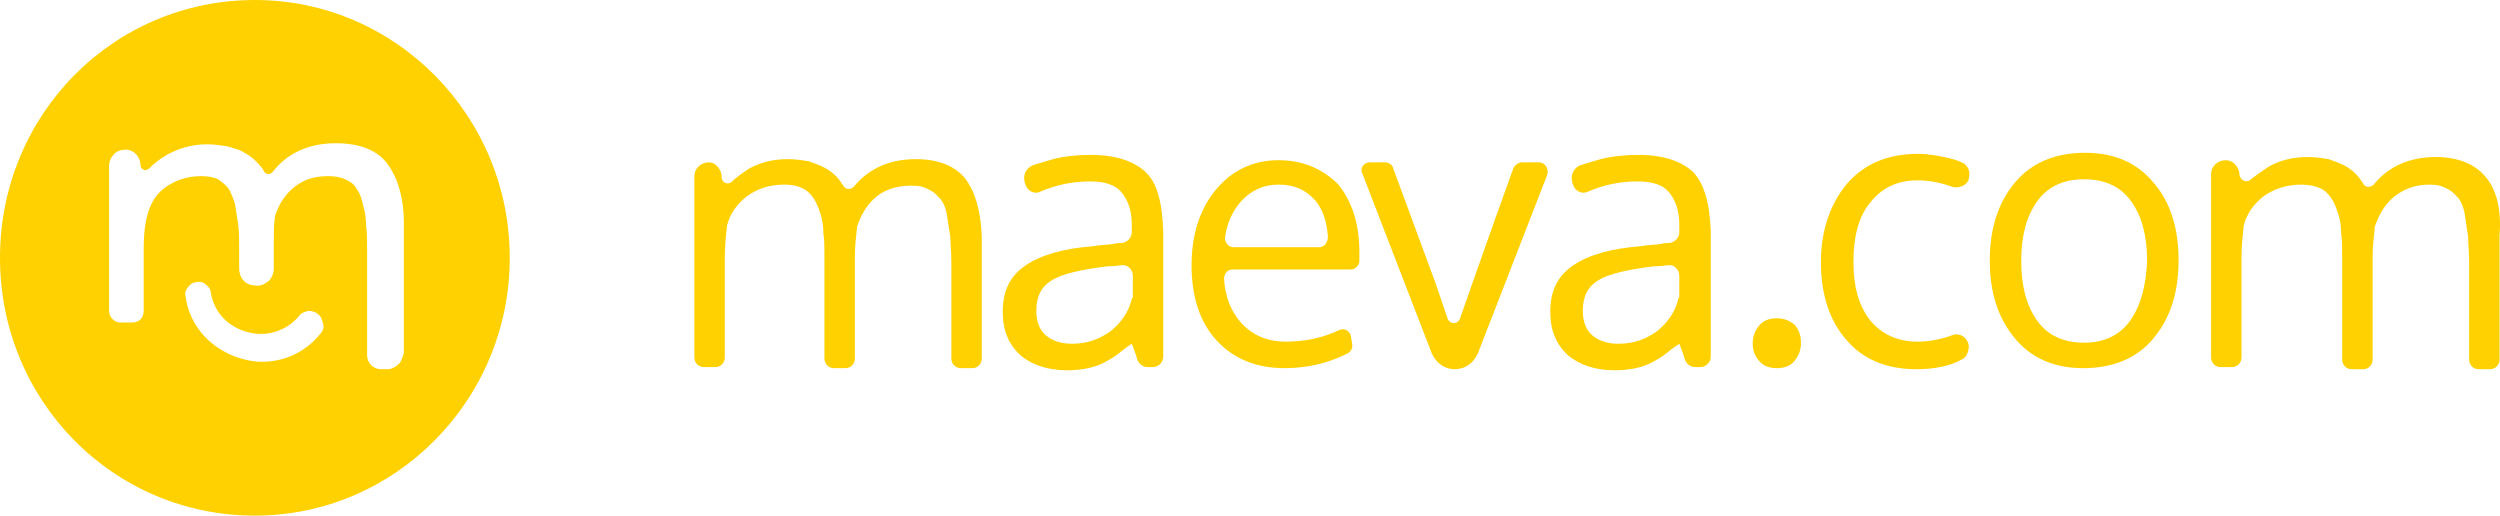
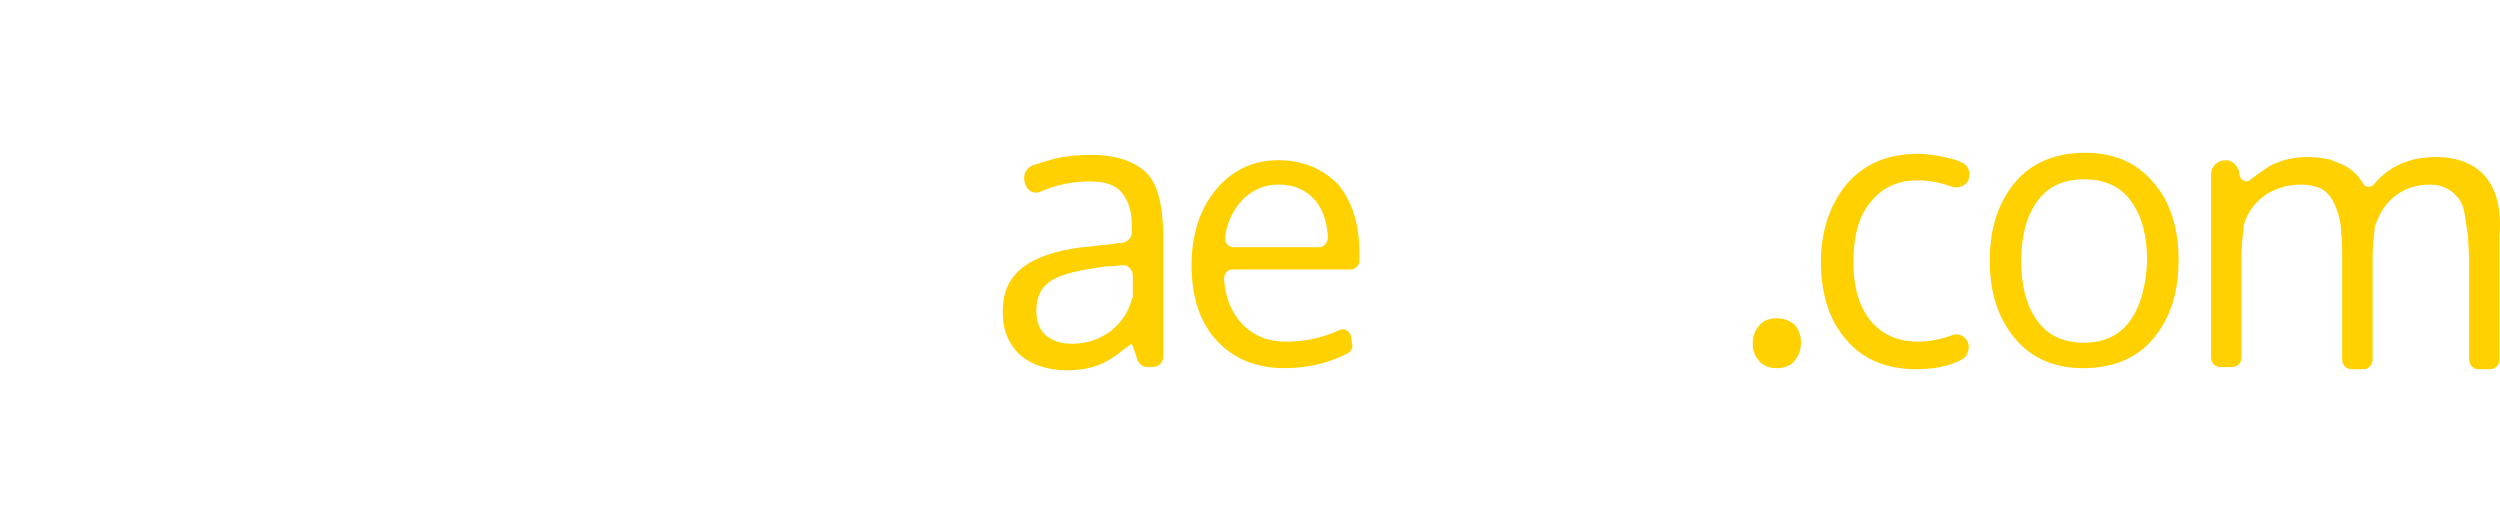
<svg xmlns="http://www.w3.org/2000/svg" width="160" height="33" viewBox="0 0 160 33" fill="none">
-   <path fill-rule="evenodd" clip-rule="evenodd" d="M0 16.5C0 7.333 7.25 0 16.313 0C25.308 0 32.625 7.401 32.625 16.5C32.625 25.599 25.308 33 16.313 33C7.25 33 0 25.667 0 16.5ZM16.782 23.154C18.259 23.154 19.602 22.475 20.475 21.389C20.676 21.185 20.743 20.982 20.676 20.71C20.609 20.438 20.542 20.235 20.34 20.099C20.206 19.963 19.938 19.895 19.736 19.895C19.468 19.963 19.266 20.031 19.132 20.235C18.326 21.185 17.051 21.593 15.843 21.253C14.567 20.914 13.694 19.963 13.493 18.741C13.493 18.537 13.359 18.333 13.158 18.198C13.023 18.062 12.755 17.994 12.553 18.062C12.352 18.062 12.15 18.198 12.016 18.401C11.882 18.537 11.815 18.809 11.882 19.012C12.15 20.914 13.56 22.407 15.44 22.951C15.91 23.086 16.313 23.154 16.782 23.154ZM24.838 23.63C25.04 23.63 25.308 23.494 25.442 23.358C25.644 23.222 25.711 23.018 25.845 22.611V14.259C25.845 12.63 25.442 11.339 24.771 10.457C24.1 9.574 22.959 9.167 21.482 9.167C19.803 9.167 18.394 9.778 17.454 11C17.387 11.068 17.32 11.136 17.185 11.136C17.051 11.136 16.984 11.068 16.917 11C16.782 10.728 16.581 10.525 16.38 10.321C16.178 10.117 15.91 9.914 15.641 9.778C15.448 9.631 15.185 9.555 14.902 9.473C14.793 9.441 14.68 9.408 14.567 9.37C14.164 9.302 13.694 9.235 13.225 9.235C12.285 9.235 11.412 9.506 10.674 9.914C10.204 10.185 9.868 10.457 9.532 10.796C9.509 10.808 9.487 10.82 9.467 10.832C9.372 10.884 9.307 10.92 9.197 10.864C9.063 10.796 8.995 10.728 8.995 10.593V10.525C8.928 9.981 8.593 9.642 8.123 9.574C7.787 9.574 7.519 9.642 7.317 9.846C7.116 10.049 6.982 10.321 6.982 10.593V19.895C6.982 20.302 7.317 20.642 7.72 20.642H8.458C8.66 20.642 8.861 20.574 8.995 20.438C9.13 20.302 9.197 20.099 9.197 19.895V15.889C9.197 13.309 9.935 12.494 10.539 12.018C11.211 11.543 11.949 11.272 12.889 11.272C13.292 11.272 13.694 11.339 13.963 11.475C13.994 11.498 14.023 11.521 14.052 11.543C14.277 11.712 14.456 11.846 14.634 12.086C14.769 12.29 14.903 12.63 15.037 13.037C15.071 13.241 15.104 13.461 15.138 13.682C15.171 13.903 15.205 14.123 15.239 14.327C15.306 14.803 15.306 15.278 15.306 15.889V17.179C15.306 17.79 15.708 18.265 16.313 18.265C16.648 18.333 16.917 18.198 17.185 17.994C17.387 17.79 17.521 17.518 17.521 17.179V15.685C17.521 15.074 17.521 14.463 17.588 13.92V13.852C17.857 13.037 18.259 12.426 18.863 11.951C19.468 11.475 20.139 11.272 21.012 11.272C21.415 11.272 21.817 11.339 22.086 11.475C22.421 11.611 22.69 11.815 22.824 12.086C23.026 12.358 23.16 12.697 23.227 13.105C23.361 13.512 23.428 13.988 23.428 14.395C23.495 14.87 23.495 15.414 23.495 16.025V22.747C23.495 23.222 23.898 23.63 24.368 23.63H24.838Z" fill="#FFD100" />
  <path fill-rule="evenodd" clip-rule="evenodd" d="M133.454 9.778C131.575 9.778 130.031 10.389 128.957 11.679C127.883 12.969 127.346 14.599 127.346 16.704C127.346 18.741 127.883 20.37 128.957 21.66C130.031 22.951 131.508 23.562 133.32 23.562C135.2 23.562 136.744 22.951 137.818 21.66C138.892 20.37 139.429 18.741 139.429 16.636C139.429 14.599 138.892 12.901 137.818 11.679C136.744 10.389 135.267 9.778 133.454 9.778ZM136.341 20.506C135.67 21.457 134.663 21.932 133.387 21.932C132.045 21.932 131.038 21.457 130.367 20.506C129.695 19.555 129.36 18.333 129.36 16.704C129.36 15.074 129.695 13.852 130.367 12.901C131.038 11.951 132.045 11.475 133.387 11.475C134.73 11.475 135.737 11.951 136.408 12.901C137.08 13.852 137.415 15.074 137.415 16.704C137.348 18.265 137.012 19.555 136.341 20.506Z" fill="#FFD100" />
  <path d="M122.714 21.864C123.452 21.864 124.191 21.728 124.929 21.457C125.399 21.253 125.936 21.593 126.003 22.136C126.003 22.475 125.869 22.883 125.533 23.018C124.795 23.426 123.788 23.63 122.647 23.63C120.767 23.63 119.223 23.018 118.149 21.728C117.075 20.506 116.538 18.809 116.538 16.772C116.538 14.735 117.142 13.037 118.216 11.747C119.357 10.457 120.834 9.846 122.781 9.846C123.452 9.846 124.123 9.981 124.728 10.117C124.996 10.185 125.265 10.253 125.533 10.389C125.936 10.525 126.137 11 126.003 11.407V11.475C125.869 11.883 125.332 12.086 124.929 11.951C124.191 11.679 123.452 11.543 122.714 11.543C121.438 11.543 120.431 12.018 119.693 12.969C118.954 13.852 118.619 15.142 118.619 16.772C118.619 18.333 118.954 19.556 119.693 20.506C120.431 21.389 121.438 21.864 122.714 21.864Z" fill="#FFD100" />
  <path d="M112.577 20.846C112.846 20.506 113.248 20.37 113.718 20.37C114.255 20.37 114.591 20.574 114.859 20.778C115.128 21.117 115.262 21.457 115.262 21.932C115.262 22.407 115.128 22.747 114.859 23.086C114.591 23.426 114.188 23.562 113.718 23.562C113.248 23.562 112.846 23.426 112.577 23.086C112.309 22.815 112.174 22.407 112.174 22C112.174 21.525 112.309 21.185 112.577 20.846Z" fill="#FFD100" />
  <path d="M155.876 10.049C157.353 10.049 158.427 10.525 159.098 11.339C159.769 12.154 160.105 13.376 159.971 15.074V23.018C159.971 23.358 159.702 23.63 159.367 23.63H158.628C158.293 23.63 158.024 23.358 158.024 23.018V16.771C158.024 16.389 158.003 16.049 157.984 15.753C157.97 15.524 157.957 15.32 157.957 15.142C157.923 14.905 157.89 14.685 157.857 14.466L157.856 14.463C157.823 14.242 157.789 14.021 157.756 13.784C157.688 13.309 157.554 12.969 157.353 12.697C157.313 12.658 157.274 12.615 157.234 12.572C157.068 12.393 156.885 12.196 156.614 12.086C156.279 11.883 155.943 11.815 155.473 11.815C154.6 11.815 153.862 12.086 153.258 12.562C152.654 13.037 152.251 13.716 151.982 14.531V14.599C151.915 15.21 151.848 15.821 151.848 16.432V23.018C151.848 23.358 151.58 23.63 151.244 23.63H150.505C150.17 23.63 149.901 23.358 149.901 23.018V16.5C149.901 15.889 149.901 15.345 149.834 14.938C149.834 14.463 149.767 14.055 149.633 13.648C149.499 13.241 149.364 12.901 149.163 12.63C148.962 12.358 148.76 12.154 148.424 12.018C148.089 11.883 147.686 11.815 147.283 11.815C146.343 11.815 145.538 12.086 144.867 12.562C144.262 13.037 143.792 13.648 143.591 14.463V14.531C143.524 15.142 143.457 15.821 143.457 16.5V22.883C143.457 23.222 143.188 23.494 142.853 23.494H142.114C141.779 23.494 141.51 23.222 141.51 22.883V11.136C141.51 10.66 141.913 10.253 142.45 10.253C142.92 10.253 143.255 10.66 143.323 11.068V11.204C143.39 11.543 143.792 11.747 144.061 11.475C144.397 11.204 144.799 10.932 145.202 10.66C145.941 10.253 146.746 10.049 147.686 10.049C148.156 10.049 148.626 10.117 149.029 10.185C149.431 10.321 149.767 10.457 150.036 10.592C150.304 10.728 150.573 10.932 150.774 11.136C150.975 11.339 151.11 11.543 151.244 11.747C151.378 12.018 151.714 12.018 151.915 11.815C152.855 10.66 154.198 10.049 155.876 10.049Z" fill="#FFD100" />
-   <path d="M61.76 11.407C61.088 10.593 60.014 10.185 58.605 10.185C56.926 10.185 55.584 10.796 54.644 11.951C54.442 12.154 54.107 12.154 53.972 11.883C53.838 11.679 53.704 11.475 53.503 11.272C53.301 11.068 53.033 10.864 52.764 10.728C52.496 10.593 52.16 10.457 51.757 10.321C51.354 10.253 50.885 10.185 50.415 10.185C49.475 10.185 48.669 10.389 47.931 10.796C47.528 11.068 47.125 11.339 46.857 11.611C46.588 11.883 46.185 11.679 46.185 11.339V11.204C46.118 10.796 45.783 10.389 45.38 10.389C44.843 10.389 44.44 10.796 44.44 11.272V22.883C44.44 23.222 44.709 23.494 45.044 23.494H45.783C46.118 23.494 46.387 23.222 46.387 22.883V16.5C46.387 15.821 46.454 15.142 46.521 14.531V14.463C46.722 13.648 47.192 13.037 47.797 12.562C48.468 12.086 49.206 11.815 50.213 11.815C50.616 11.815 51.019 11.883 51.287 12.018C51.623 12.154 51.824 12.358 52.026 12.63C52.227 12.901 52.361 13.241 52.496 13.648C52.63 14.056 52.697 14.463 52.697 14.938C52.764 15.346 52.764 15.889 52.764 16.5V22.951C52.764 23.29 53.033 23.562 53.368 23.562H54.107C54.442 23.562 54.711 23.29 54.711 22.951V16.432C54.711 15.821 54.778 15.21 54.845 14.599L54.845 14.531C55.114 13.716 55.517 13.037 56.121 12.562C56.725 12.086 57.463 11.883 58.336 11.883C58.806 11.883 59.142 11.951 59.477 12.154C59.747 12.264 59.931 12.461 60.097 12.64C60.137 12.683 60.176 12.726 60.216 12.765C60.417 13.037 60.551 13.377 60.618 13.852C60.685 14.327 60.753 14.734 60.82 15.141C60.82 15.319 60.833 15.524 60.847 15.753C60.866 16.049 60.887 16.389 60.887 16.772V22.951C60.887 23.29 61.155 23.562 61.491 23.562H62.23C62.565 23.562 62.834 23.29 62.834 22.951V15.142C62.767 13.512 62.431 12.29 61.76 11.407Z" fill="#FFD100" />
  <path fill-rule="evenodd" clip-rule="evenodd" d="M77.804 12.154C78.811 10.932 80.153 10.253 81.832 10.253C83.376 10.253 84.651 10.796 85.658 11.815C86.531 12.901 87.001 14.327 87.001 16.16V16.703C87.001 16.975 86.732 17.247 86.463 17.247H78.878C78.542 17.247 78.341 17.518 78.341 17.858C78.408 19.012 78.811 19.963 79.415 20.642C80.153 21.456 81.093 21.864 82.301 21.864C83.443 21.864 84.584 21.66 85.725 21.117C86.061 20.981 86.396 21.185 86.463 21.524L86.531 22C86.598 22.271 86.463 22.475 86.262 22.611C85.054 23.222 83.711 23.561 82.234 23.561C80.355 23.561 78.945 22.95 77.871 21.796C76.797 20.642 76.26 19.012 76.26 16.975C76.26 15.006 76.797 13.376 77.804 12.154ZM78.945 15.821H84.45C84.718 15.821 84.987 15.549 84.987 15.142C84.919 14.191 84.651 13.376 84.181 12.833C83.577 12.154 82.838 11.815 81.832 11.815C80.825 11.815 80.019 12.222 79.415 12.901C78.878 13.512 78.542 14.259 78.408 15.142C78.341 15.481 78.609 15.821 78.945 15.821Z" fill="#FFD100" />
  <path fill-rule="evenodd" clip-rule="evenodd" d="M73.306 11C72.568 10.321 71.426 9.913 69.815 9.913C69.01 9.913 68.204 9.981 67.399 10.185C66.929 10.321 66.459 10.457 66.056 10.592C65.653 10.796 65.452 11.203 65.586 11.679C65.586 11.713 65.603 11.747 65.62 11.781C65.636 11.815 65.653 11.848 65.653 11.883C65.787 12.222 66.19 12.426 66.526 12.29C67.6 11.815 68.674 11.611 69.748 11.611C70.688 11.611 71.359 11.815 71.762 12.29C72.165 12.765 72.433 13.444 72.433 14.327V14.87C72.433 15.21 72.165 15.481 71.829 15.549C71.628 15.549 71.493 15.549 71.225 15.617C71 15.646 70.799 15.662 70.621 15.677C70.374 15.697 70.173 15.713 70.017 15.753C68.137 15.889 66.66 16.296 65.653 16.975C64.646 17.654 64.176 18.605 64.176 19.963C64.176 21.185 64.579 22.068 65.318 22.747C66.056 23.358 67.063 23.697 68.271 23.697C69.144 23.697 69.882 23.561 70.487 23.29C70.889 23.086 71.292 22.883 71.695 22.543C71.829 22.407 72.433 22 72.433 22C72.433 22 72.702 22.679 72.769 22.95C72.836 23.222 73.105 23.494 73.44 23.494H73.776C74.112 23.494 74.447 23.222 74.447 22.815V14.802C74.38 12.901 74.044 11.679 73.306 11ZM72.433 19.148C72.232 19.963 71.762 20.642 71.091 21.185C70.352 21.728 69.547 22 68.607 22C67.868 22 67.332 21.796 66.929 21.456C66.526 21.117 66.325 20.574 66.325 19.895C66.325 18.944 66.66 18.333 67.332 17.926C68.003 17.518 69.211 17.247 70.889 17.043C71.024 17.043 71.292 17.043 71.762 16.975C72.165 16.907 72.501 17.247 72.501 17.654V19.08C72.433 19.012 72.433 19.08 72.433 19.148Z" fill="#FFD100" />
-   <path fill-rule="evenodd" clip-rule="evenodd" d="M104.857 9.913C106.468 9.913 107.609 10.321 108.348 11C109.019 11.679 109.422 12.901 109.489 14.802V22.815C109.489 23.222 109.153 23.494 108.818 23.494H108.482C108.146 23.494 107.878 23.222 107.811 22.95C107.744 22.679 107.475 22 107.475 22C107.475 22 106.871 22.407 106.737 22.543C106.334 22.883 105.931 23.086 105.528 23.29C104.924 23.561 104.186 23.697 103.313 23.697C102.105 23.697 101.098 23.358 100.359 22.747C99.621 22.068 99.218 21.185 99.218 19.963C99.218 18.605 99.688 17.654 100.695 16.975C101.702 16.296 103.179 15.889 105.058 15.753C105.215 15.713 105.416 15.697 105.663 15.677C105.84 15.662 106.042 15.646 106.267 15.617C106.535 15.549 106.67 15.549 106.871 15.549C107.207 15.481 107.475 15.21 107.475 14.87V14.327C107.475 13.444 107.207 12.765 106.804 12.29C106.401 11.815 105.73 11.611 104.79 11.611C103.716 11.611 102.642 11.815 101.568 12.29C101.232 12.426 100.829 12.222 100.695 11.883C100.695 11.848 100.678 11.815 100.661 11.781C100.645 11.747 100.628 11.713 100.628 11.679C100.494 11.203 100.695 10.796 101.098 10.592C101.501 10.457 101.971 10.321 102.44 10.185C103.246 9.981 104.052 9.913 104.857 9.913ZM106.065 21.185C106.737 20.642 107.207 19.963 107.408 19.148C107.408 19.08 107.408 19.012 107.475 19.08V17.654C107.475 17.247 107.14 16.907 106.737 16.975C106.267 17.043 105.998 17.043 105.864 17.043C104.186 17.247 102.977 17.518 102.306 17.926C101.635 18.333 101.299 18.944 101.299 19.895C101.299 20.574 101.501 21.117 101.903 21.456C102.306 21.796 102.843 22 103.582 22C104.521 22 105.327 21.728 106.065 21.185Z" fill="#FFD100" />
-   <path d="M98.48 10.389H97.406C97.204 10.389 97.003 10.525 96.869 10.728C96.399 12.018 94.653 16.907 94.183 18.265C94.04 18.702 93.896 19.099 93.762 19.468L93.762 19.469C93.646 19.789 93.538 20.087 93.445 20.37C93.311 20.778 92.774 20.778 92.639 20.37L91.901 18.197L89.149 10.728C89.082 10.525 88.88 10.389 88.612 10.389H87.672C87.269 10.389 87.001 10.796 87.202 11.136L91.632 22.611C91.901 23.222 92.438 23.63 93.109 23.63C93.781 23.63 94.318 23.222 94.586 22.611L99.017 11.204C99.151 10.796 98.883 10.389 98.48 10.389Z" fill="#FFD100" />
</svg>